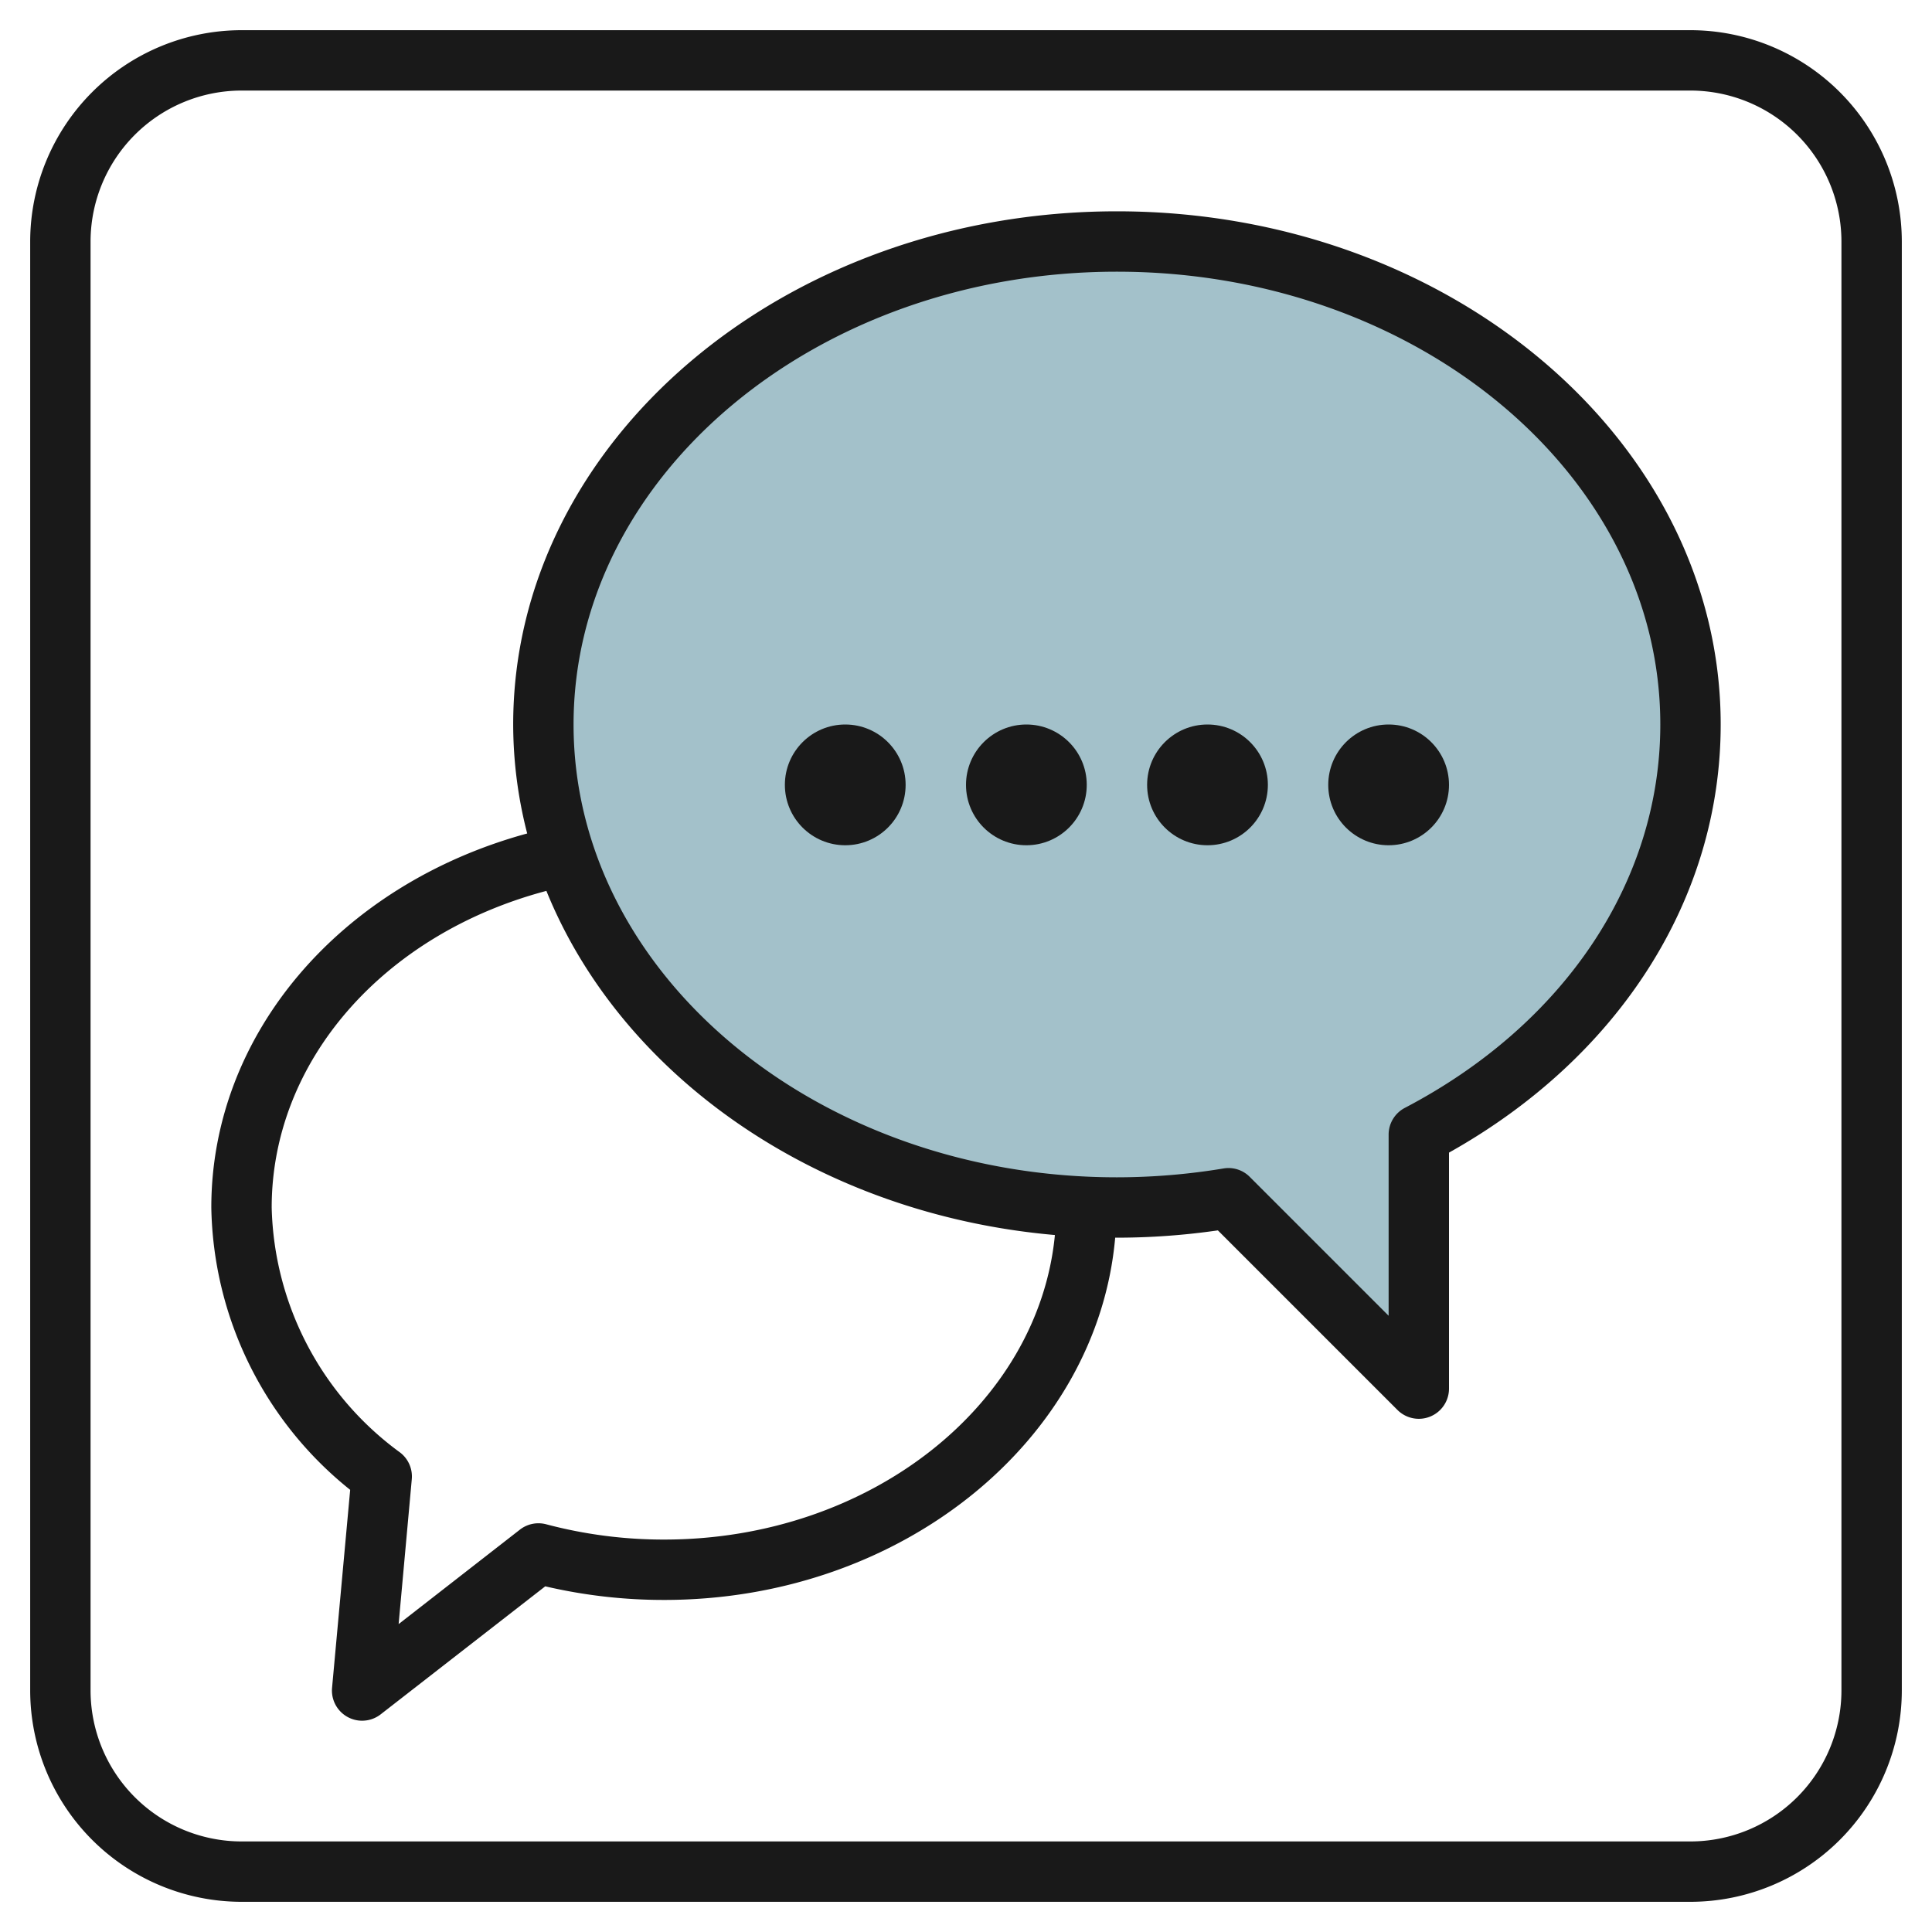
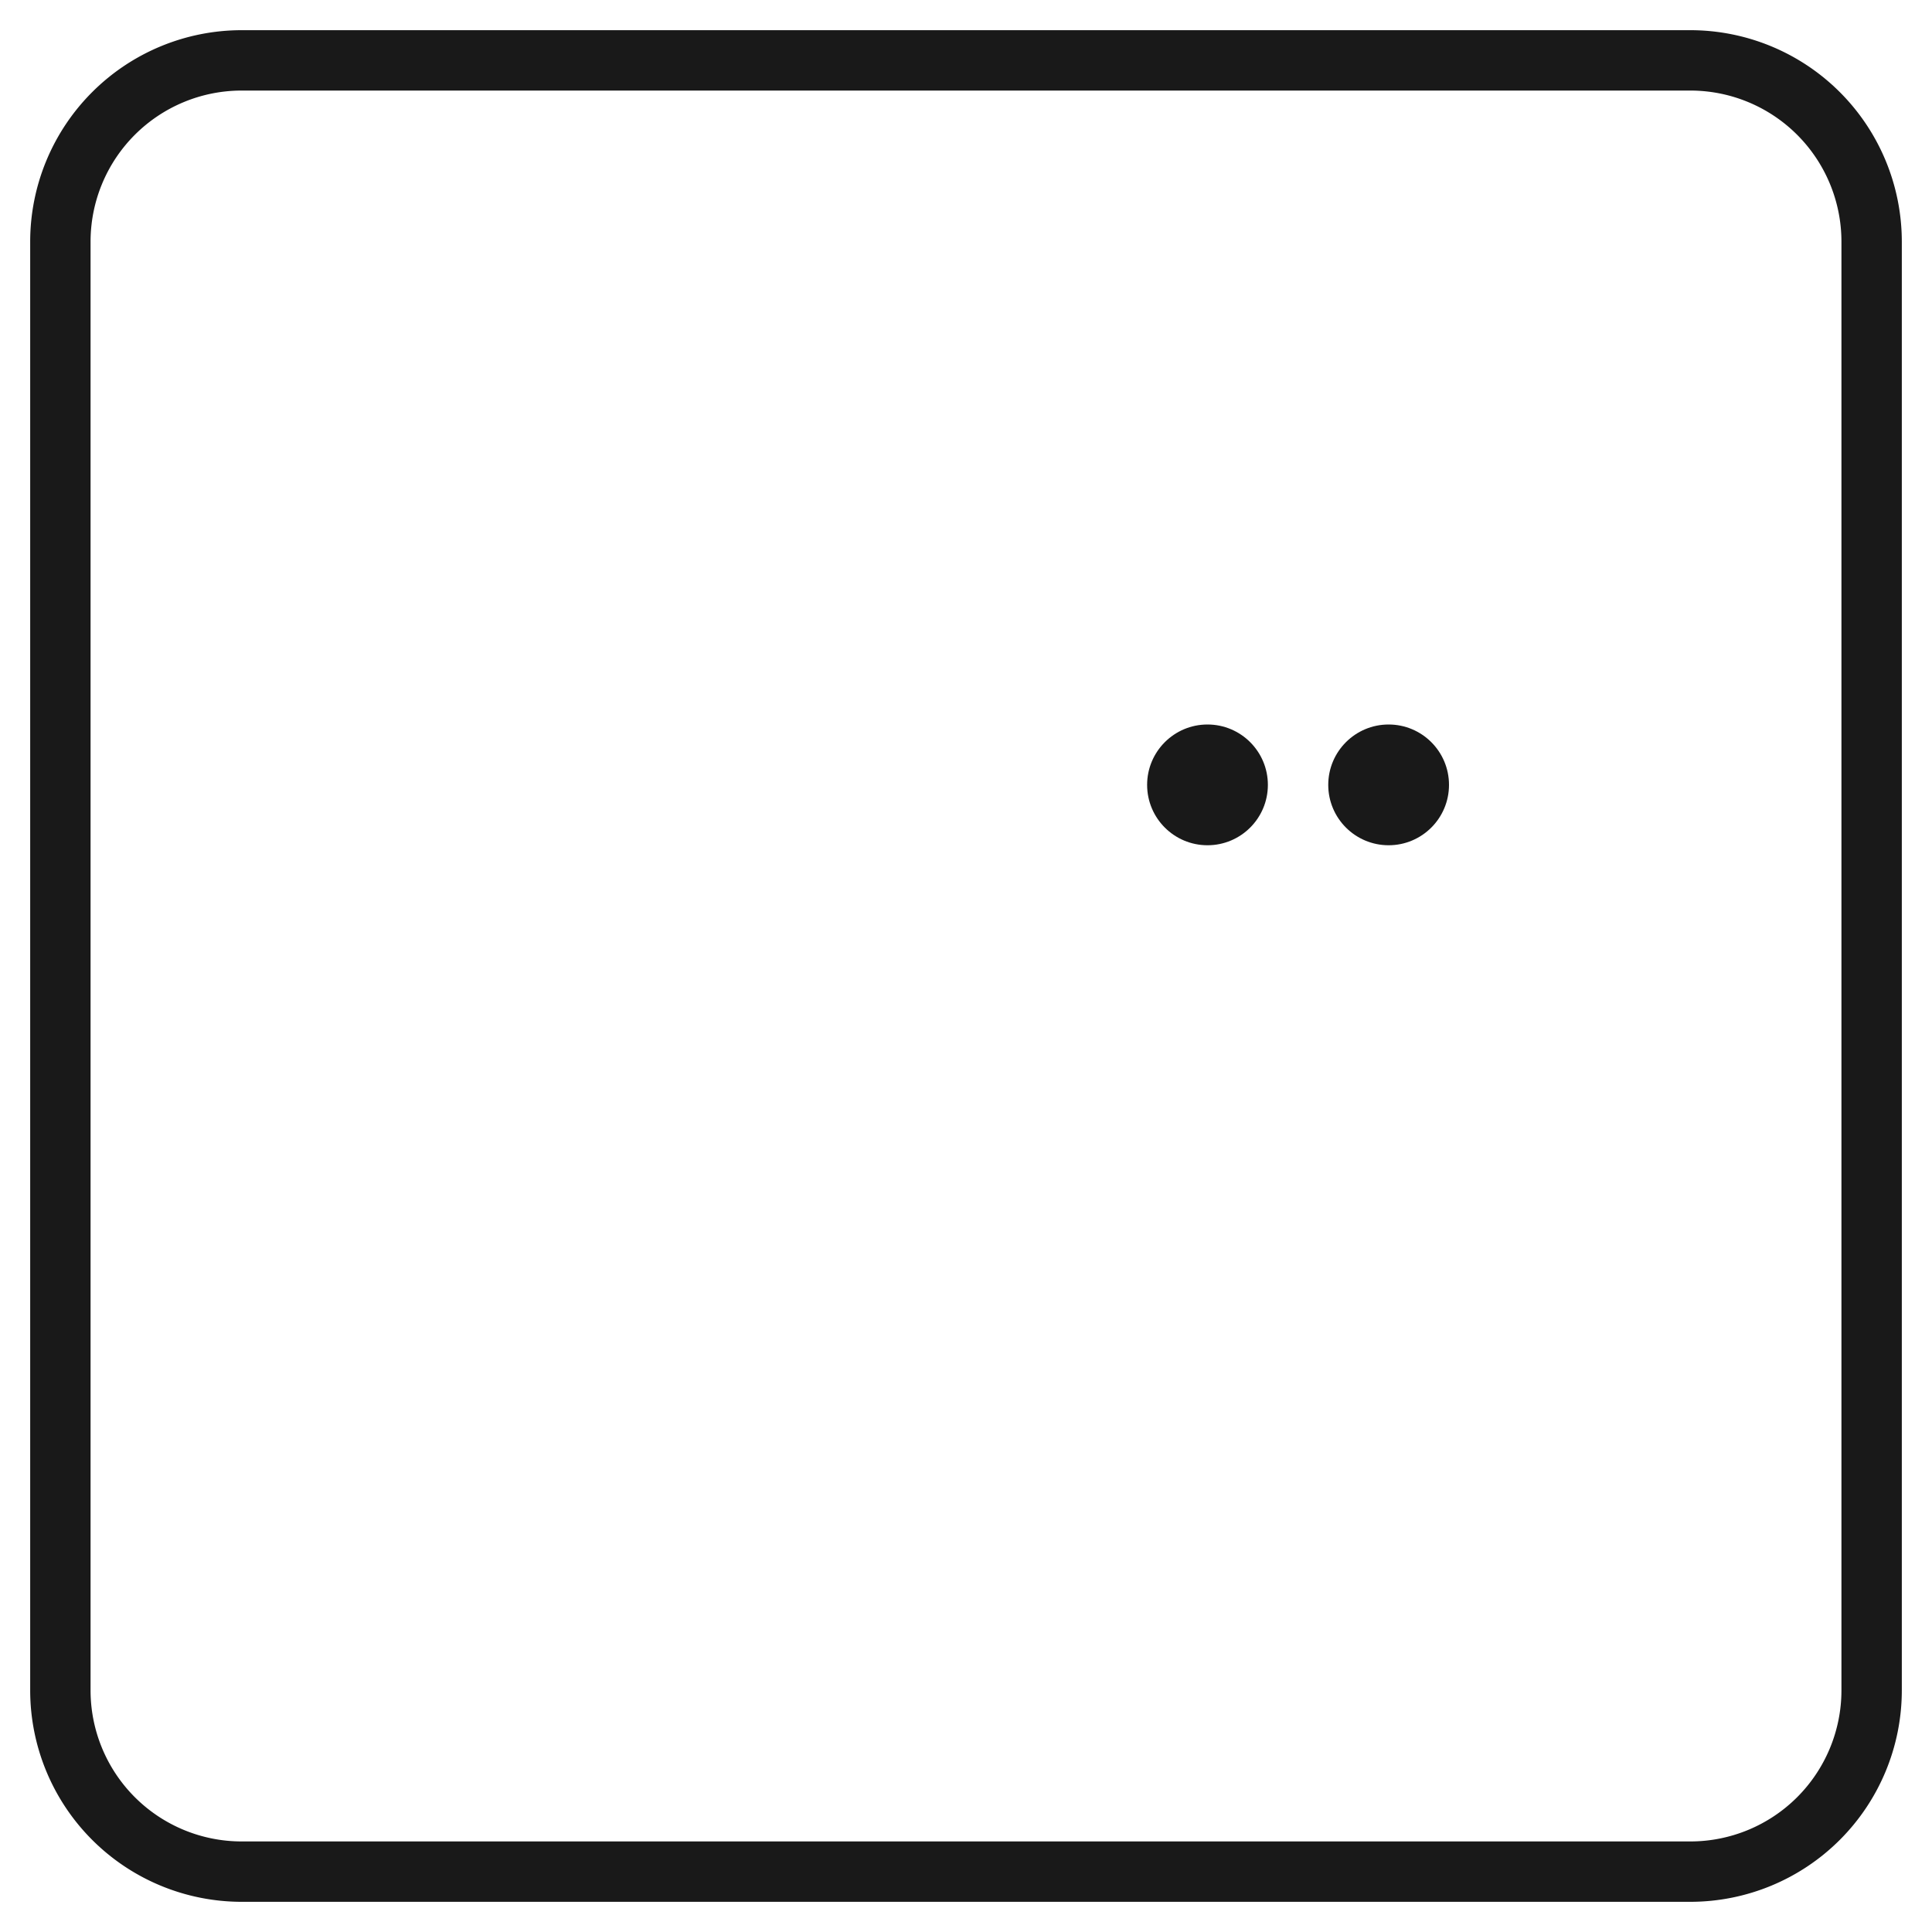
<svg xmlns="http://www.w3.org/2000/svg" id="Layer_3" height="512" viewBox="0 0 64 64" width="512" data-name="Layer 3">
-   <path d="m56 24c0-8.837-8.507-16-19-16s-19 7.163-19 16 8.507 16 19 16a22.59 22.59 0 0 0 3.693-.307l6.307 6.307v-8.414c5.4-2.822 9-7.844 9-13.586z" fill="#a3c1ca" />
  <g fill="#191919">
    <path d="m56 1h-48a7.008 7.008 0 0 0 -7 7v48a7.008 7.008 0 0 0 7 7h48a7.008 7.008 0 0 0 7-7v-48a7.008 7.008 0 0 0 -7-7zm5 55a5.006 5.006 0 0 1 -5 5h-48a5.006 5.006 0 0 1 -5-5v-48a5.006 5.006 0 0 1 5-5h48a5.006 5.006 0 0 1 5 5z" />
-     <path d="m37 7c-11.028 0-20 7.626-20 17a14.528 14.528 0 0 0 .464 3.61c-6.211 1.695-10.464 6.66-10.464 12.39a12.238 12.238 0 0 0 4.6 9.353l-.6 6.557a1 1 0 0 0 1.61.88l5.452-4.241a17.262 17.262 0 0 0 3.938.451c7.883 0 14.35-5.3 14.942-12h.058a23.479 23.479 0 0 0 3.344-.242l5.949 5.949a1 1 0 0 0 1.707-.707v-7.818c5.647-3.162 9-8.424 9-14.182 0-9.374-8.972-17-20-17zm-15 44a15.157 15.157 0 0 1 -3.906-.506 1 1 0 0 0 -.871.177l-4.018 3.129.436-4.8a1 1 0 0 0 -.385-.882 10.345 10.345 0 0 1 -4.256-8.118c0-4.846 3.7-9.058 9.1-10.488 2.488 6.144 8.992 10.714 16.845 11.4-.545 5.638-6.14 10.088-12.945 10.088zm24.537-14.3a1 1 0 0 0 -.537.886v6l-4.6-4.6a.992.992 0 0 0 -.87-.279 21.648 21.648 0 0 1 -3.53.293c-9.925 0-18-6.729-18-15s8.075-15 18-15 18 6.729 18 15c0 5.18-3.164 9.928-8.463 12.7z" />
-     <circle cx="28" cy="26" r="2" />
-     <circle cx="34" cy="26" r="2" />
    <circle cx="40" cy="26" r="2" />
    <circle cx="46" cy="26" r="2" />
  </g>
</svg>